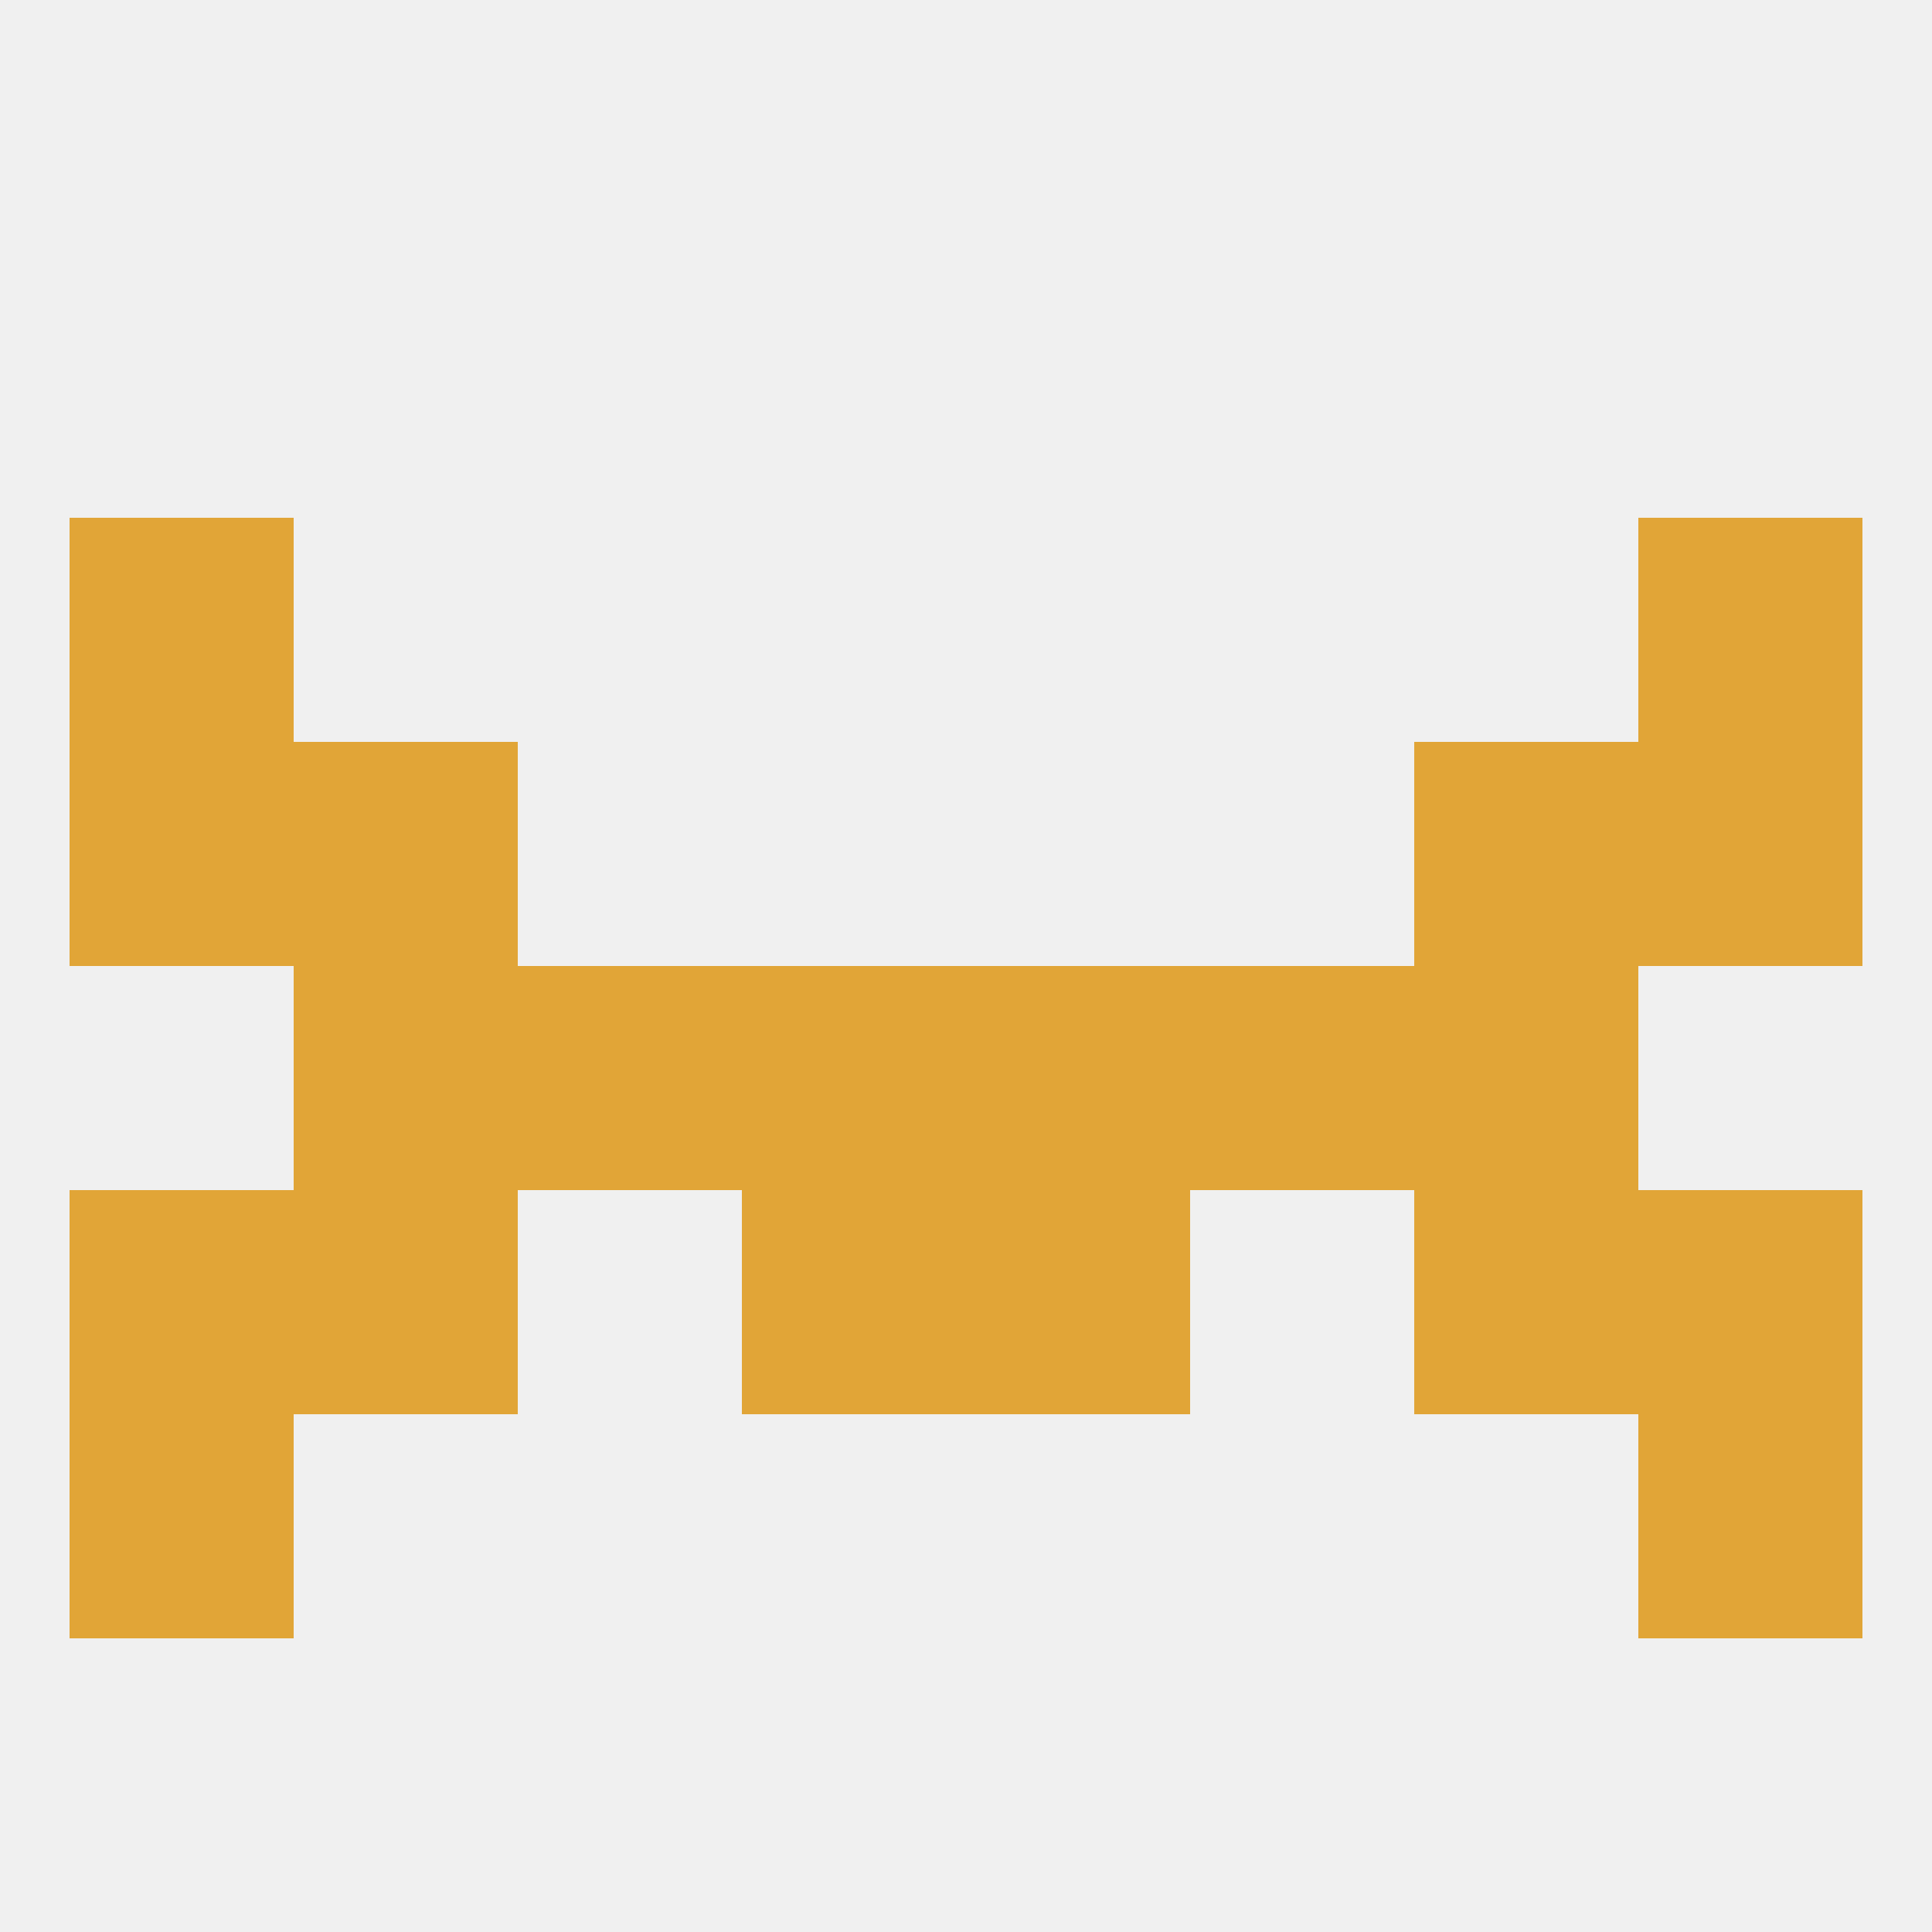
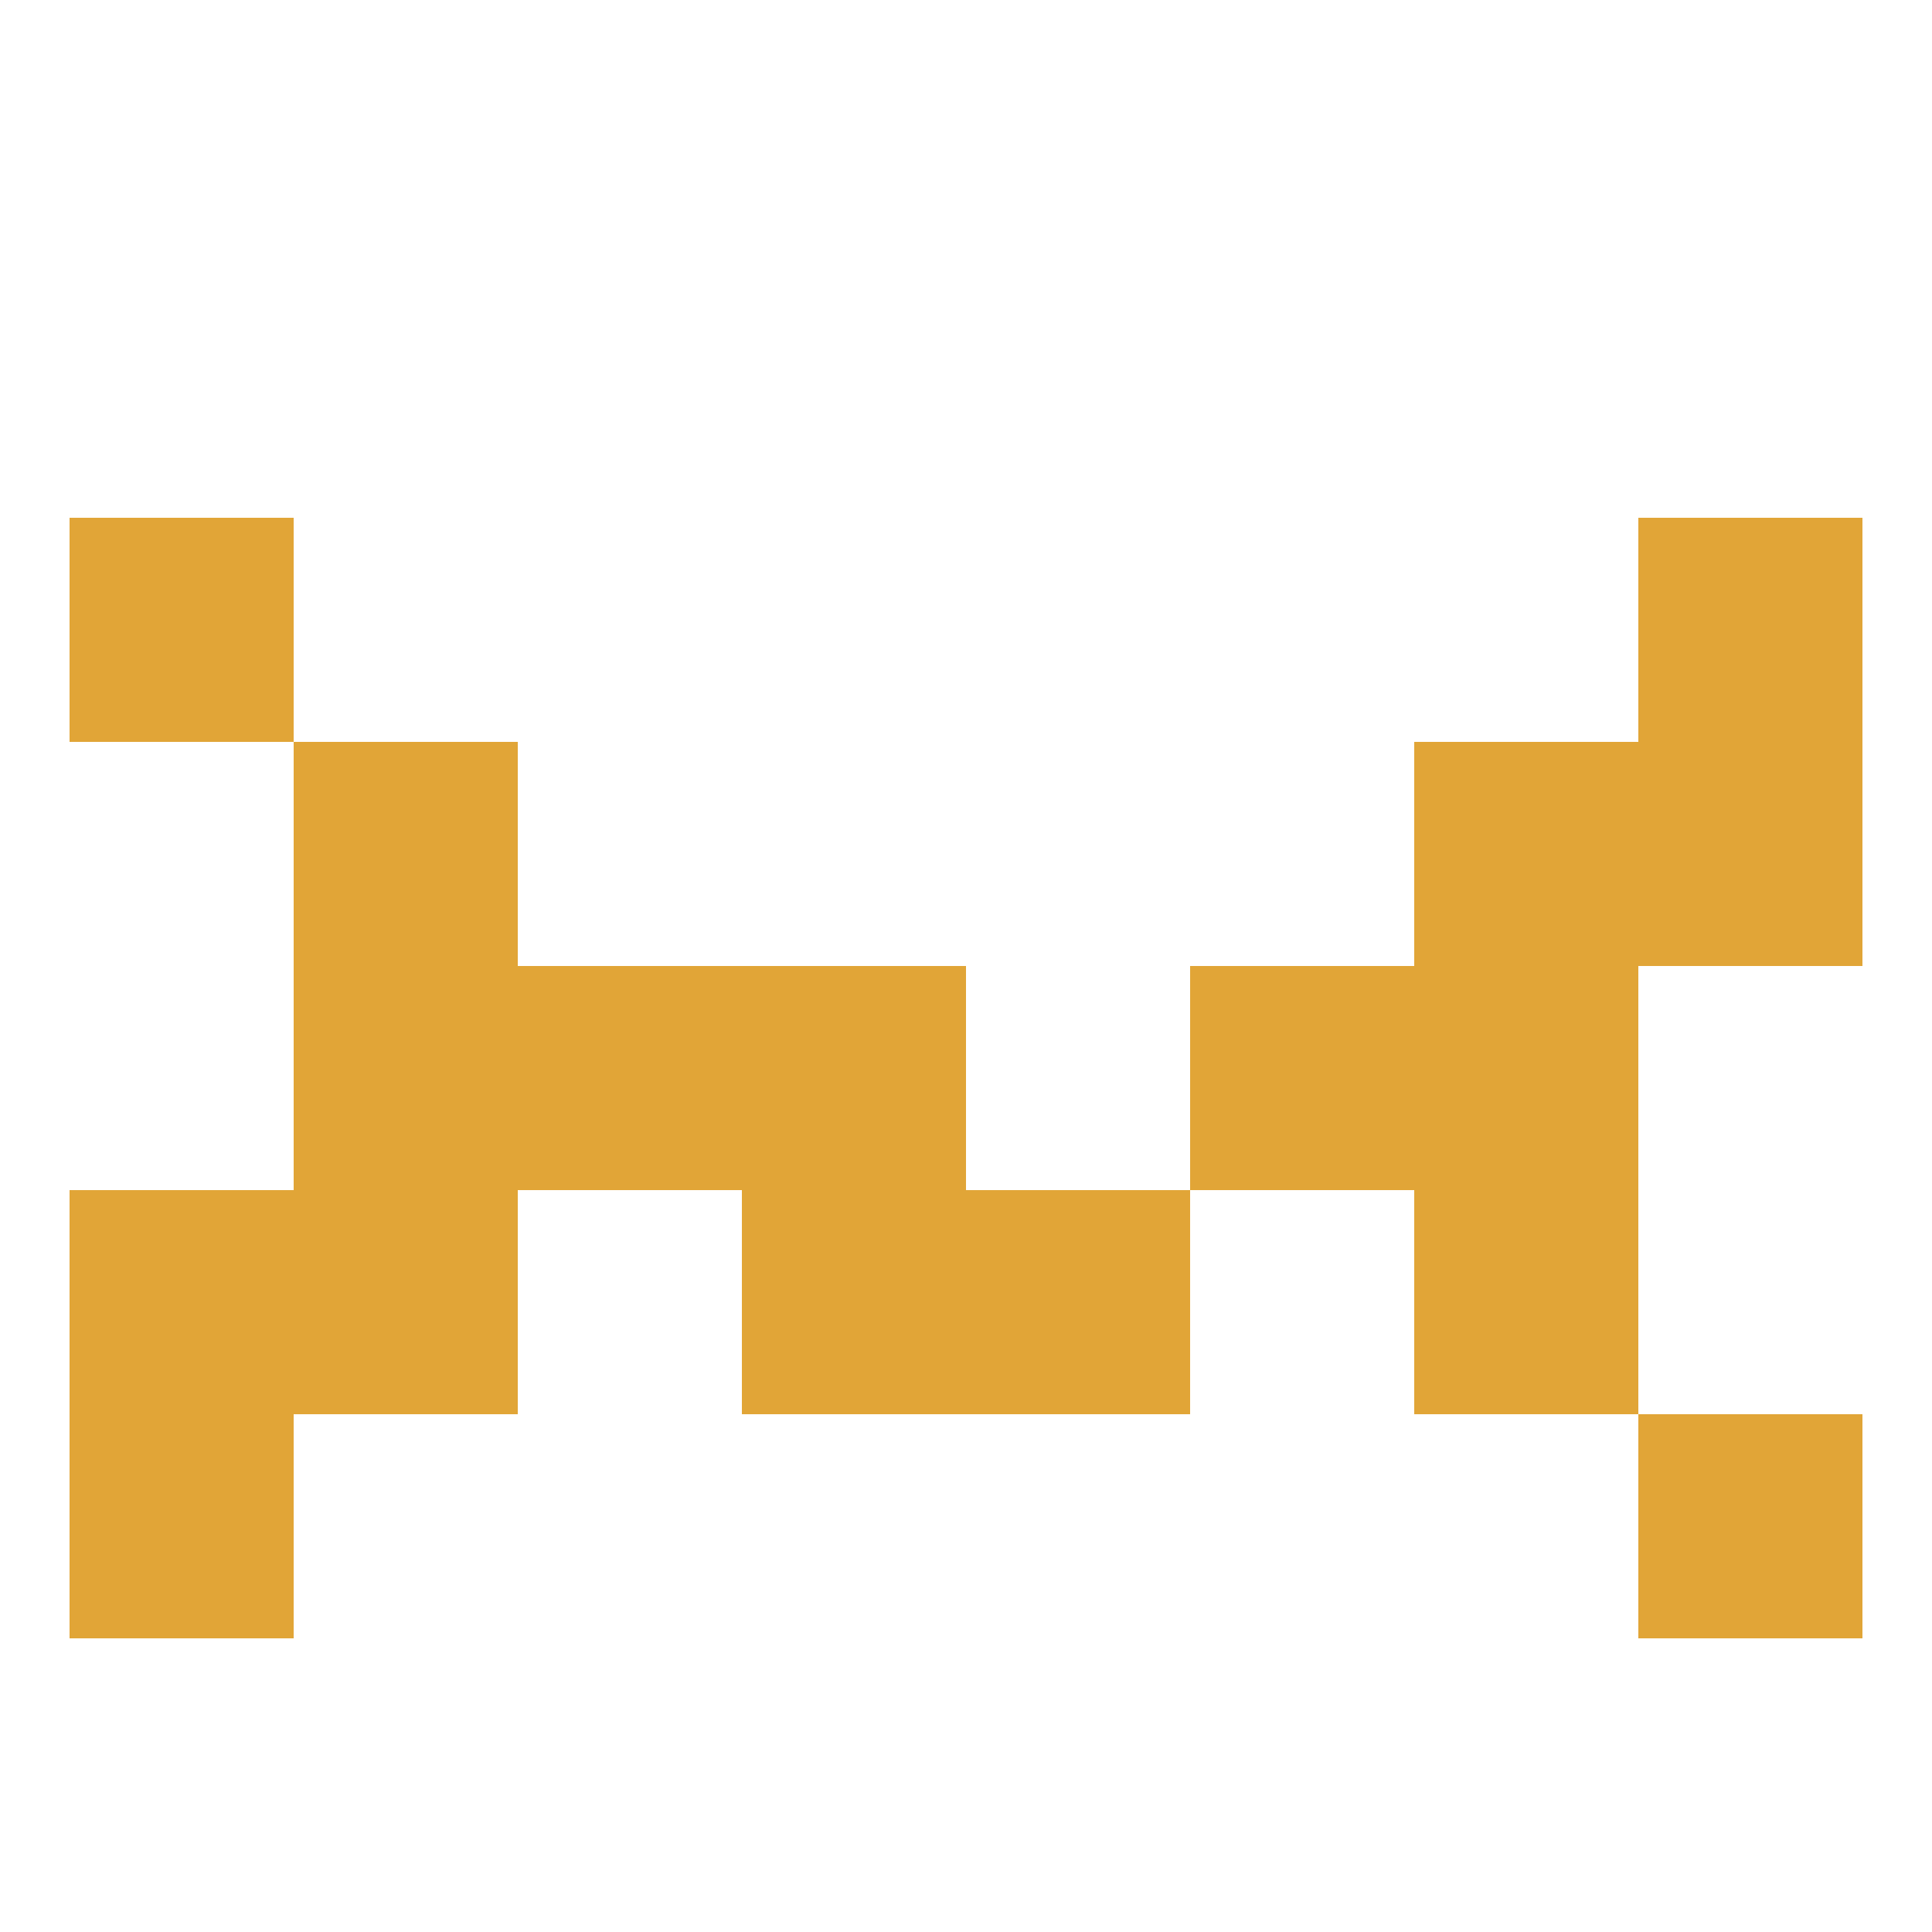
<svg xmlns="http://www.w3.org/2000/svg" version="1.1" baseprofile="full" width="250" height="250" viewBox="0 0 250 250">
-   <rect width="100%" height="100%" fill="rgba(240,240,240,255)" />
  <rect x="9" y="183" width="29" height="29" fill="rgba(225,165,55,255)" />
  <rect x="212" y="183" width="29" height="29" fill="rgba(225,165,55,255)" />
  <rect x="96" y="125" width="29" height="29" fill="rgba(225,165,55,255)" />
-   <rect x="125" y="125" width="29" height="29" fill="rgba(225,165,55,255)" />
  <rect x="67" y="125" width="29" height="29" fill="rgba(225,165,55,255)" />
  <rect x="154" y="125" width="29" height="29" fill="rgba(225,165,55,255)" />
  <rect x="38" y="125" width="29" height="29" fill="rgba(225,165,55,255)" />
  <rect x="183" y="125" width="29" height="29" fill="rgba(225,165,55,255)" />
  <rect x="38" y="96" width="29" height="29" fill="rgba(225,165,55,255)" />
  <rect x="183" y="96" width="29" height="29" fill="rgba(225,165,55,255)" />
-   <rect x="9" y="96" width="29" height="29" fill="rgba(225,165,55,255)" />
  <rect x="212" y="96" width="29" height="29" fill="rgba(225,165,55,255)" />
  <rect x="9" y="67" width="29" height="29" fill="rgba(225,165,55,255)" />
  <rect x="212" y="67" width="29" height="29" fill="rgba(225,165,55,255)" />
  <rect x="9" y="154" width="29" height="29" fill="rgba(225,165,55,255)" />
-   <rect x="212" y="154" width="29" height="29" fill="rgba(225,165,55,255)" />
  <rect x="96" y="154" width="29" height="29" fill="rgba(225,165,55,255)" />
  <rect x="125" y="154" width="29" height="29" fill="rgba(225,165,55,255)" />
  <rect x="38" y="154" width="29" height="29" fill="rgba(225,165,55,255)" />
  <rect x="183" y="154" width="29" height="29" fill="rgba(225,165,55,255)" />
</svg>